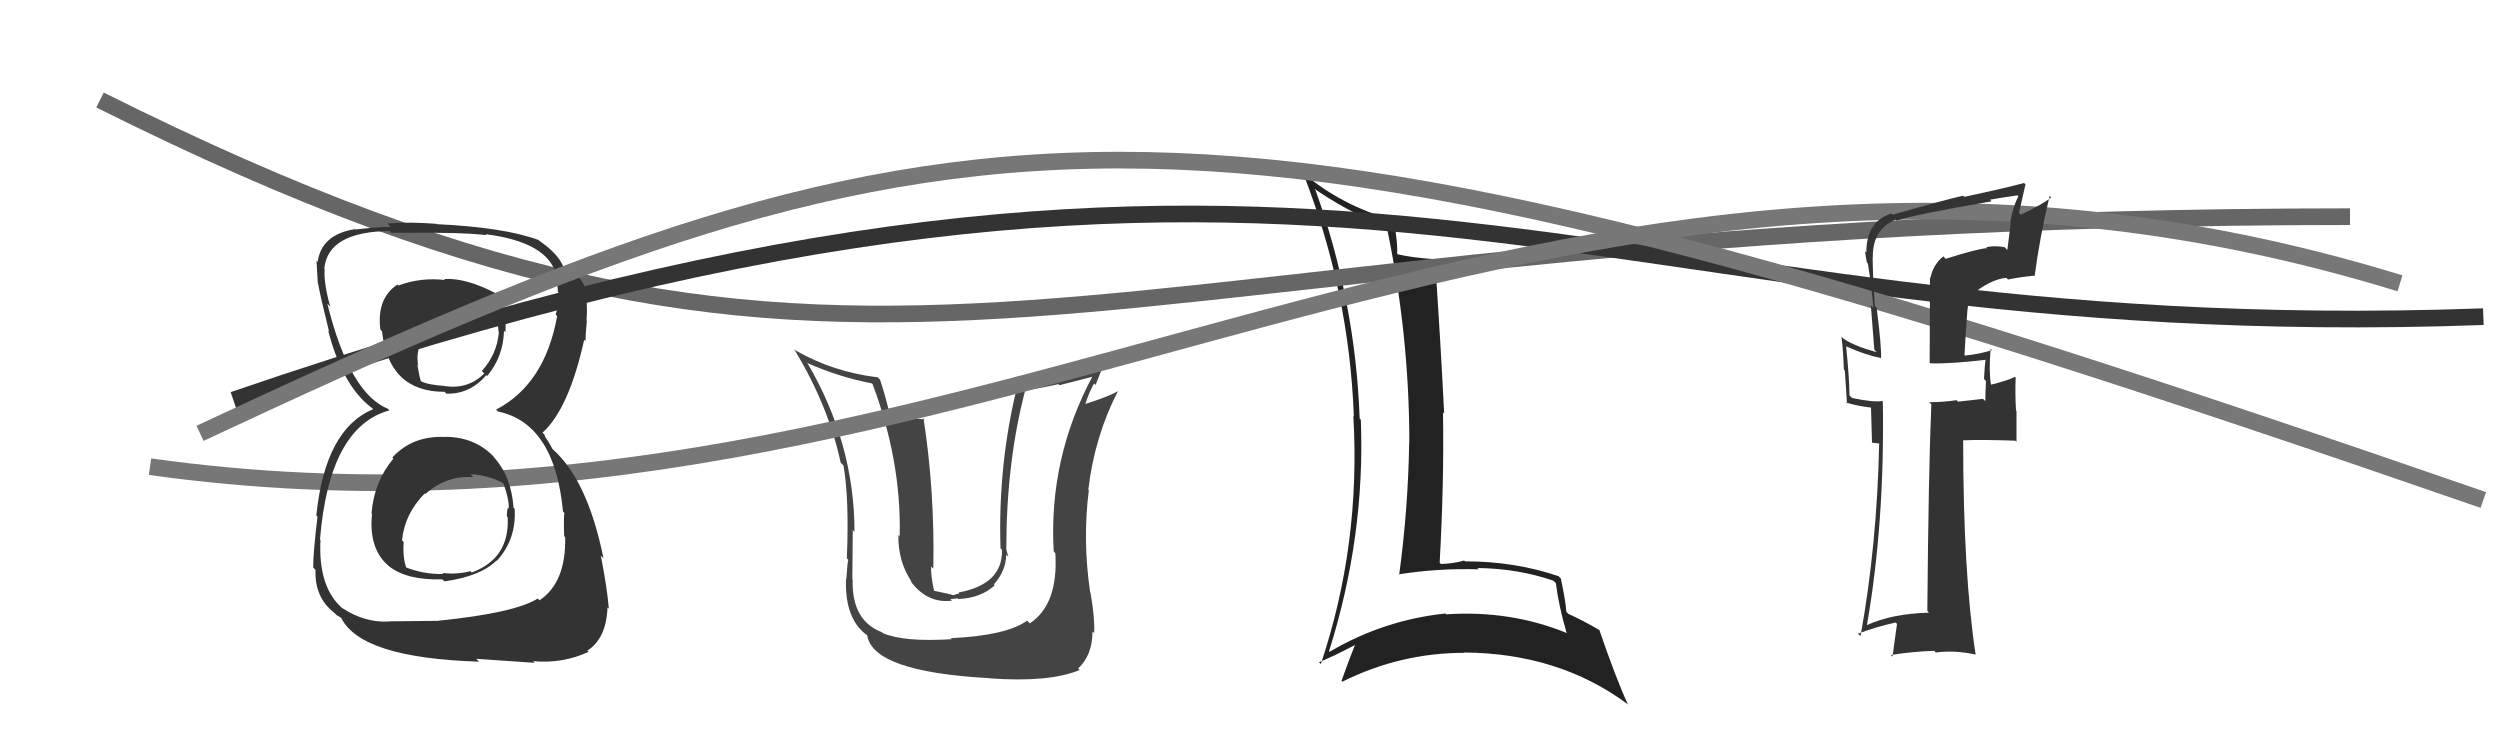
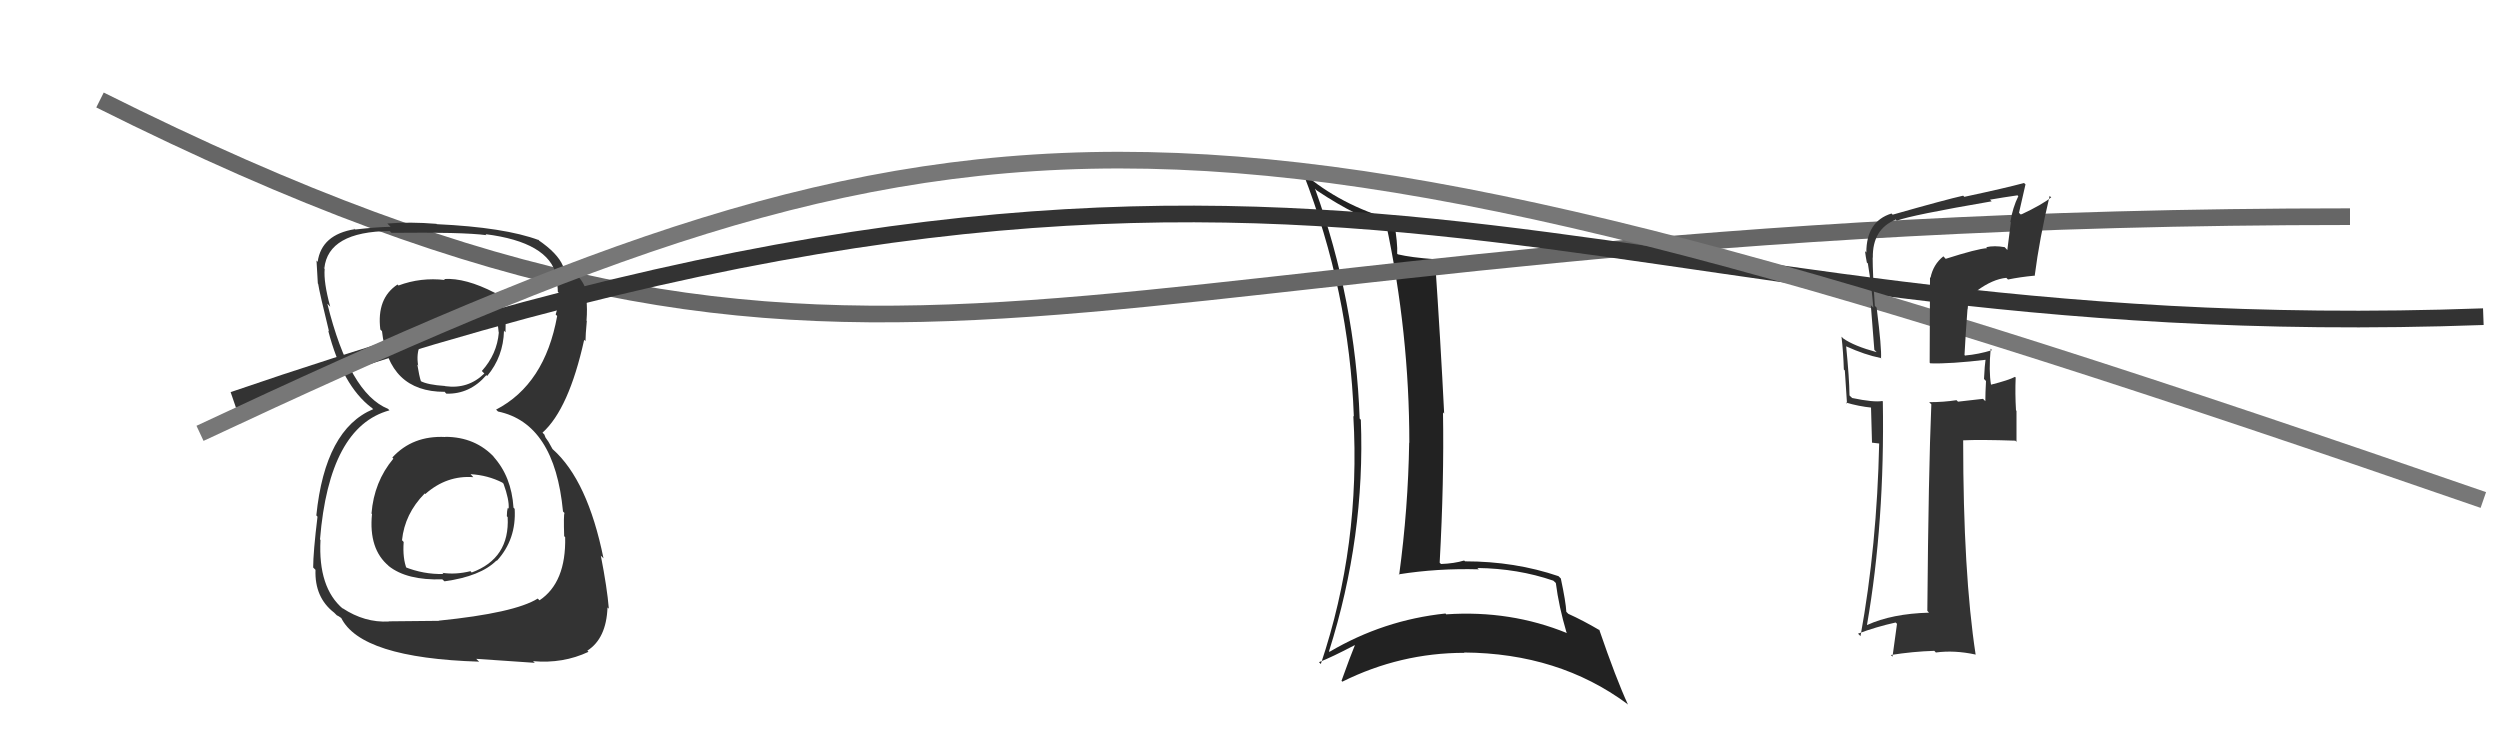
<svg xmlns="http://www.w3.org/2000/svg" width="150" height="44" viewBox="0,0,150,44">
  <path fill="#222" d="M78.92 11.34L78.97 11.39L79.01 11.43Q81.53 13.11 83.28 13.53L83.12 13.37L83.16 13.41Q84.56 19.98 84.56 26.57L84.60 26.61L84.55 26.56Q84.49 30.50 83.95 34.49L84.06 34.60L83.92 34.46Q86.25 34.09 88.73 34.16L88.64 34.08L88.64 34.08Q91.07 34.11 93.20 34.84L93.35 34.98L93.35 34.98Q93.53 36.39 93.99 37.95L94.05 38.01L94.03 37.99Q90.63 36.60 86.78 36.86L86.79 36.88L86.73 36.81Q83.01 37.20 79.77 39.11L79.63 38.97L79.74 39.08Q81.92 32.19 81.65 25.19L81.60 25.13L81.58 25.12Q81.33 18.06 78.90 11.32ZM79.25 39.84L79.29 39.88L79.14 39.73Q79.91 39.43 81.28 38.71L81.18 38.61L81.29 38.72Q81.02 39.37 80.49 40.85L80.61 40.97L80.54 40.90Q84.02 39.17 87.86 39.17L88.00 39.30L87.84 39.15Q93.52 39.19 97.63 42.23L97.66 42.26L97.68 42.28Q96.97 40.74 95.95 37.77L95.93 37.75L95.99 37.82Q94.97 37.22 94.10 36.83L94.12 36.85L93.98 36.71Q93.95 36.12 93.65 34.71L93.57 34.63L93.51 34.57Q90.90 33.68 87.90 33.68L87.99 33.77L87.85 33.63Q87.26 33.81 86.46 33.84L86.41 33.79L86.38 33.76Q86.65 28.86 86.58 24.74L86.67 24.84L86.65 24.82Q86.44 20.57 86.10 15.58L86.12 15.61L86.06 15.55Q84.67 15.45 83.87 15.26L83.98 15.37L83.83 15.22Q83.87 14.65 83.64 13.25L83.66 13.26L83.61 13.22Q80.43 12.31 78.18 10.37L78.34 10.53L78.18 10.37Q80.96 17.49 81.23 24.99L81.22 24.98L81.20 24.96Q81.65 32.69 79.25 39.84Z" />
  <path d="M6 6 C54 30,62 13,141 13" stroke="#666" fill="none" />
-   <path fill="#444" d="M57.05 38.30L57.06 38.31L57.11 38.35Q54.24 38.53 52.98 37.99L52.97 37.99L52.91 37.93Q51.09 37.24 51.16 34.77L51.13 34.74L51.14 34.74Q51.17 31.23 51.17 31.81L51.17 31.81L51.27 31.91Q51.27 26.58 48.42 21.74L48.50 21.82L48.46 21.79Q50.33 22.62 52.30 23.00L52.31 23.01L52.36 23.06Q54.09 27.68 53.98 32.17L54.06 32.26L53.90 32.10Q53.88 33.72 54.72 34.94L54.73 34.95L54.59 34.81Q55.60 36.23 57.12 36.04L57.02 35.95L57.47 35.90L57.51 35.94Q58.86 35.88 59.68 35.12L59.60 35.03L59.63 35.07Q60.37 34.23 60.37 33.28L60.35 33.26L60.50 33.40Q60.40 33.08 60.36 32.89L60.47 33.00L60.38 32.90Q60.38 27.73 61.52 23.39L61.50 23.37L61.53 23.40Q62.51 23.28 63.50 23.05L63.57 23.11L65.57 22.60L65.55 22.58Q62.91 27.52 63.22 33.08L63.20 33.06L63.32 33.19Q63.51 36.26 61.79 37.40L61.66 37.27L61.63 37.24Q60.36 38.14 57.04 38.29ZM59.44 40.76L59.50 40.82L59.38 40.70Q62.95 40.96 64.78 40.20L64.73 40.15L64.69 40.11Q65.55 39.30 65.55 37.89L65.71 38.04L65.65 37.99Q65.70 37.12 65.43 35.56L65.38 35.51L65.41 35.54Q64.95 32.42 65.33 29.41L65.33 29.41L65.30 29.38Q65.67 26.20 67.08 23.46L67.14 23.52L67.08 23.47Q66.47 23.81 65.14 24.23L65.05 24.14L65.13 24.21Q65.33 23.58 65.64 23.01L65.73 23.10L66.22 21.88L66.30 21.97Q64.20 22.45 61.04 22.95L61.06 22.97L61.08 22.99Q59.87 27.79 60.03 32.90L60.04 32.91L60.12 32.99Q60.17 35.06 57.51 35.55L57.56 35.60L57.20 35.71L56.99 35.65L55.97 35.43L56.06 35.52Q55.83 34.49 55.87 33.99L55.92 34.04L56.00 34.12Q56.09 29.49 55.41 25.08L55.48 25.15L54.52 25.11L54.40 24.98Q53.94 25.02 53.40 24.90L53.27 24.77L53.40 24.90Q53.06 23.53 52.80 22.77L52.76 22.74L52.67 22.64Q49.99 22.32 47.74 21.03L47.61 20.90L47.64 20.93Q49.72 24.37 50.44 27.76L50.53 27.85L50.61 27.93Q50.96 29.99 50.81 33.50L50.92 33.61L50.90 33.59Q50.85 33.66 50.78 34.76L50.77 34.76L50.76 34.74Q50.68 37.18 52.05 38.13L52.12 38.20L52.03 38.11Q52.36 40.31 59.37 40.69Z" />
  <path d="M14 24 C81 1,94 21,149 19" stroke="#333" fill="none" />
-   <path d="M9 28 C59 35,92 1,144 17" stroke="#777" fill="none" />
-   <path fill="#333" d="M26.72 26.22L26.70 26.20L26.72 26.22Q24.76 26.12 23.54 27.45L23.55 27.46L23.60 27.52Q22.44 28.91 22.29 30.81L22.14 30.67L22.32 30.84Q22.11 32.95 23.33 33.96L23.22 33.85L23.32 33.96Q24.41 34.83 26.54 34.76L26.57 34.79L26.67 34.88Q28.84 34.58 29.79 33.63L29.83 33.67L29.81 33.65Q30.99 32.36 30.88 30.53L30.87 30.52L30.81 30.46Q30.69 28.59 29.60 27.39L29.56 27.35L29.69 27.47Q28.53 26.21 26.71 26.21ZM26.65 16.74L26.58 16.68L26.70 16.80Q25.24 16.63 23.91 17.13L23.89 17.11L23.85 17.07Q22.59 17.90 22.82 19.77L22.77 19.72L22.92 19.87Q23.32 23.51 26.67 23.51L26.63 23.46L26.78 23.62Q28.19 23.66 29.18 22.51L29.20 22.53L29.23 22.56Q30.20 21.40 30.24 19.84L30.32 19.93L30.33 19.93Q30.41 18.19 29.69 17.58L29.58 17.47L29.69 17.57Q27.93 16.66 26.64 16.74ZM26.41 37.33L26.33 37.25L23.31 37.28L23.33 37.29Q21.88 37.37 20.55 36.49L20.53 36.47L20.58 36.53Q19.08 35.26 19.23 32.40L19.19 32.35L19.20 32.37Q19.75 25.61 23.37 24.62L23.40 24.65L23.28 24.53Q20.97 23.59 19.64 18.22L19.81 18.40L19.81 18.39Q19.41 16.93 19.48 16.13L19.37 16.01L19.46 16.10Q19.69 13.90 23.38 13.86L23.40 13.88L23.49 13.97Q27.75 13.92 29.19 14.11L29.21 14.13L29.13 14.05Q32.92 14.53 33.38 16.54L33.40 16.57L33.34 16.51Q33.47 17.13 33.47 17.51L33.52 17.56L33.61 17.66Q33.53 18.26 33.34 18.87L33.27 18.80L33.43 18.96Q32.69 23.06 29.76 24.58L29.78 24.59L29.88 24.69Q33.28 25.40 33.78 30.69L33.90 30.81L33.87 30.78Q33.81 30.88 33.85 32.17L33.79 32.11L33.91 32.23Q33.97 34.95 32.37 36.02L32.26 35.91L32.27 35.91Q30.88 36.78 26.32 37.24ZM28.58 39.54L28.58 39.53L32.09 39.77L31.98 39.67Q33.78 39.83 35.31 39.11L35.35 39.15L35.24 39.04Q36.38 38.31 36.45 36.45L36.53 36.52L36.53 36.52Q36.43 35.28 36.05 33.34L36.06 33.35L36.21 33.50Q35.26 28.82 33.17 26.96L33.15 26.94L32.91 26.51L32.73 26.25L32.66 26.07L32.55 25.96Q34.13 24.54 35.05 20.39L35.14 20.47L35.13 20.47Q35.13 20.09 35.21 19.25L35.22 19.27L35.19 19.24Q35.25 18.53 35.18 17.93L35.24 17.99L35.30 18.05Q35.14 16.59 33.96 16.10L33.87 16.01L33.85 15.96L33.78 15.96L33.78 15.96Q33.46 15.19 32.28 14.39L32.38 14.49L32.29 14.35L32.34 14.41Q30.28 13.64 26.21 13.45L26.17 13.42L26.19 13.43Q24.61 13.30 23.24 13.41L23.41 13.58L23.43 13.61Q22.61 13.62 21.32 13.77L21.17 13.63L21.29 13.75Q19.29 14.07 19.06 15.71L19.04 15.69L18.99 15.63Q19.03 16.21 19.07 17.01L19.16 17.10L19.09 17.03Q19.16 17.52 19.74 19.88L19.80 19.95L19.69 19.83Q20.54 23.13 22.29 24.46L22.29 24.45L22.29 24.45L22.39 24.55Q19.51 25.75 18.98 30.92L19.00 30.95L19.05 31.00Q18.79 33.14 18.79 34.05L18.90 34.16L18.93 34.19Q18.87 35.85 20.05 36.76L20.08 36.79L20.21 36.92Q20.25 36.92 20.52 37.11L20.61 37.20L20.46 37.05Q21.63 39.48 28.75 39.70ZM28.26 28.48L28.29 28.51L28.23 28.45Q29.27 28.51 30.15 28.96L30.09 28.91L30.21 29.02Q30.56 29.98 30.52 30.52L30.54 30.54L30.47 30.47Q30.41 30.67 30.41 30.97L30.40 30.96L30.46 31.03Q30.59 33.51 28.30 34.35L28.20 34.24L28.23 34.27Q27.34 34.49 26.54 34.37L26.67 34.50L26.61 34.44Q25.41 34.47 24.27 34.01L24.42 34.16L24.41 34.15Q24.15 33.51 24.22 32.52L24.15 32.44L24.12 32.42Q24.28 30.83 25.48 29.61L25.47 29.60L25.52 29.64Q26.80 28.51 28.40 28.63ZM28.57 19.09L28.63 19.14L28.62 19.14Q29.44 19.05 29.98 19.20L29.82 19.04L29.92 19.94L29.93 19.95Q29.82 21.25 28.91 22.26L28.96 22.31L29.06 22.41Q28.09 23.36 26.72 23.17L26.70 23.16L26.71 23.16Q25.65 23.09 25.23 22.86L25.22 22.85L25.26 22.89Q25.15 22.56 25.04 21.87L25.18 22.01L25.09 21.93Q24.85 20.54 26.07 19.71L26.15 19.79L26.17 19.81Q27.11 19.00 28.52 19.03Z" />
+   <path fill="#333" d="M26.72 26.22L26.70 26.20L26.72 26.22Q24.76 26.12 23.54 27.45L23.55 27.46L23.60 27.52Q22.44 28.91 22.29 30.81L22.14 30.67L22.32 30.84Q22.11 32.95 23.33 33.96L23.22 33.85L23.32 33.96Q24.41 34.83 26.54 34.76L26.57 34.79L26.67 34.88Q28.84 34.58 29.79 33.63L29.83 33.67L29.81 33.65Q30.99 32.36 30.88 30.53L30.87 30.52L30.81 30.46Q30.69 28.59 29.60 27.39L29.56 27.35L29.69 27.47Q28.53 26.21 26.71 26.21ZM26.65 16.74L26.58 16.68L26.70 16.80Q25.24 16.63 23.91 17.13L23.89 17.11L23.85 17.07Q22.59 17.90 22.82 19.77L22.77 19.72L22.92 19.87Q23.32 23.51 26.67 23.51L26.63 23.46L26.78 23.62Q28.19 23.66 29.18 22.51L29.20 22.53L29.23 22.56Q30.20 21.40 30.24 19.84L30.32 19.93L30.33 19.93Q30.41 18.19 29.69 17.58L29.58 17.47L29.69 17.57Q27.93 16.66 26.64 16.74ZM26.41 37.33L26.33 37.25L23.31 37.28L23.33 37.29Q21.88 37.37 20.55 36.49L20.53 36.47L20.58 36.53Q19.08 35.26 19.23 32.40L19.19 32.35L19.20 32.37Q19.75 25.61 23.37 24.62L23.40 24.65L23.28 24.53Q20.97 23.59 19.64 18.22L19.81 18.40L19.81 18.39Q19.41 16.93 19.48 16.13L19.37 16.01L19.46 16.10Q19.69 13.90 23.38 13.86L23.40 13.88L23.49 13.97Q27.75 13.92 29.19 14.11L29.21 14.13L29.13 14.05Q32.92 14.53 33.38 16.54L33.40 16.57L33.34 16.51Q33.47 17.13 33.47 17.51L33.52 17.56L33.61 17.66Q33.53 18.26 33.34 18.87L33.27 18.80L33.43 18.96Q32.69 23.06 29.76 24.58L29.78 24.59L29.88 24.69Q33.28 25.40 33.78 30.69L33.90 30.81L33.87 30.78Q33.81 30.88 33.85 32.17L33.79 32.11L33.91 32.23Q33.97 34.95 32.37 36.02L32.26 35.91L32.27 35.91Q30.88 36.78 26.32 37.24ZM28.58 39.54L28.58 39.53L32.09 39.77L31.98 39.67Q33.78 39.83 35.31 39.11L35.35 39.15L35.24 39.04Q36.38 38.31 36.45 36.45L36.53 36.52L36.53 36.52Q36.43 35.28 36.05 33.34L36.06 33.35L36.21 33.50Q35.26 28.82 33.17 26.96L33.15 26.94L32.91 26.51L32.73 26.25L32.66 26.07L32.55 25.96Q34.13 24.54 35.05 20.39L35.14 20.47L35.13 20.47Q35.13 20.09 35.21 19.25L35.22 19.27L35.19 19.24Q35.25 18.53 35.18 17.93L35.24 17.99L35.30 18.05Q35.14 16.59 33.96 16.10L33.87 16.01L33.85 15.96L33.78 15.96L33.78 15.96Q33.46 15.19 32.28 14.39L32.38 14.49L32.29 14.35L32.34 14.41Q30.28 13.64 26.21 13.45L26.17 13.42L26.19 13.43Q24.61 13.30 23.24 13.41L23.41 13.58L23.43 13.61Q22.61 13.62 21.32 13.77L21.17 13.63L21.29 13.75Q19.29 14.07 19.06 15.71L19.04 15.69L18.99 15.63Q19.03 16.21 19.07 17.01L19.16 17.10L19.09 17.03Q19.16 17.52 19.74 19.88L19.80 19.95L19.69 19.83Q20.54 23.13 22.29 24.46L22.29 24.45L22.29 24.45L22.39 24.55Q19.51 25.75 18.98 30.92L19.00 30.95L19.05 31.00Q18.79 33.14 18.79 34.05L18.90 34.16L18.93 34.19Q18.87 35.85 20.05 36.76L20.08 36.79L20.21 36.92Q20.25 36.92 20.52 37.11L20.61 37.20L20.46 37.05Q21.63 39.48 28.75 39.70ZM28.26 28.48L28.29 28.51L28.23 28.45Q29.27 28.51 30.15 28.96L30.09 28.91L30.21 29.02Q30.56 29.98 30.52 30.52L30.54 30.54L30.47 30.47Q30.41 30.67 30.41 30.97L30.40 30.96L30.46 31.03Q30.59 33.51 28.30 34.35L28.20 34.24L28.23 34.27Q27.34 34.49 26.54 34.37L26.67 34.50L26.61 34.44Q25.41 34.47 24.27 34.01L24.42 34.16L24.41 34.15Q24.15 33.51 24.22 32.52L24.15 32.44L24.12 32.42Q24.28 30.83 25.48 29.61L25.47 29.60L25.52 29.64Q26.80 28.51 28.40 28.63ZM28.57 19.09L28.63 19.14L28.62 19.14Q29.44 19.05 29.98 19.20L29.82 19.04L29.92 19.94L29.93 19.95Q29.82 21.25 28.91 22.26L29.06 22.41Q28.09 23.36 26.72 23.17L26.70 23.16L26.71 23.16Q25.65 23.09 25.23 22.86L25.22 22.85L25.26 22.89Q25.15 22.56 25.04 21.87L25.18 22.01L25.09 21.93Q24.85 20.54 26.07 19.71L26.15 19.79L26.17 19.81Q27.11 19.00 28.52 19.03Z" />
  <path d="M12 26 C59 4,71 3,149 30" stroke="#777" fill="none" />
  <path fill="#333" d="M116.64 15.43L116.76 15.54L116.60 15.38Q115.99 15.87 115.83 16.67L115.80 16.64L115.78 21.76L115.82 21.80Q117.01 21.84 119.21 21.58L119.18 21.54L119.14 21.51Q119.08 21.90 119.04 22.74L119.10 22.80L119.16 22.86Q119.12 23.61 119.12 24.07L118.98 23.93L117.48 24.10L117.39 24.01Q116.62 24.13 115.75 24.13L115.76 24.14L115.88 24.26Q115.71 28.28 115.64 36.65L115.74 36.76L115.74 36.76Q113.52 36.82 112.03 37.50L112.11 37.58L112.02 37.49Q113.09 31.33 112.97 24.09L112.98 24.10L112.94 24.06Q112.42 24.15 111.13 23.88L110.99 23.75L110.97 23.72Q110.96 22.72 110.77 20.78L110.76 20.77L110.77 20.78Q111.89 21.29 112.84 21.48L112.95 21.59L112.86 21.51Q112.91 20.94 112.60 18.47L112.58 18.44L112.49 18.35Q112.36 16.40 112.36 15.45L112.23 15.32L112.37 15.46Q112.34 13.75 113.74 13.18L113.67 13.10L113.81 13.24Q114.66 12.91 119.50 12.08L119.41 11.99L119.40 11.98Q120.21 11.84 121.05 11.72L121.11 11.78L121.10 11.77Q120.77 12.43 120.62 13.31L120.65 13.34L120.44 15.00L120.28 14.83Q119.67 14.72 119.17 14.83L119.21 14.87L119.23 14.89Q118.65 14.92 116.74 15.53ZM122.16 16.64L122.03 16.51L122.08 16.56Q122.37 14.30 122.98 11.75L123.12 11.90L123.07 11.84Q122.55 12.27 121.25 12.88L121.14 12.77L121.53 11.06L121.44 10.98Q120.34 11.28 117.86 11.81L117.82 11.77L117.79 11.74Q116.76 11.97 113.56 12.88L113.44 12.76L113.49 12.81Q111.98 13.28 111.98 15.15L111.84 15.00L111.90 15.06Q111.94 15.40 112.01 15.75L112.05 15.79L112.07 15.80Q112.29 17.13 112.40 18.46L112.25 18.31L112.46 20.99L112.60 21.13Q111.24 20.76 110.60 20.31L110.57 20.28L110.49 20.20Q110.60 21.14 110.63 22.17L110.69 22.23L110.82 24.22L110.75 24.15Q111.51 24.38 112.31 24.46L112.26 24.41L112.32 26.56L112.75 26.61L112.75 26.61Q112.62 32.72 111.63 38.17L111.53 38.07L111.48 38.02Q112.56 37.61 113.74 37.35L113.82 37.43L113.55 39.40L113.45 39.30Q114.76 39.09 116.06 39.05L116.18 39.18L116.15 39.15Q117.26 39.00 118.52 39.27L118.60 39.35L118.54 39.29Q117.79 34.39 117.79 26.43L117.72 26.37L117.78 26.42Q118.83 26.37 120.92 26.44L120.99 26.51L120.99 24.65L120.96 24.62Q120.90 23.61 120.94 22.66L120.97 22.69L120.90 22.61Q120.53 22.81 119.46 23.08L119.43 23.05L119.46 23.08Q119.32 22.26 119.44 20.92L119.51 21.00L119.52 21.01Q118.71 21.26 117.91 21.33L117.94 21.37L117.87 21.30Q117.94 19.96 118.05 18.55L117.95 18.44L118.06 18.56Q118.09 17.78 118.62 17.44L118.61 17.43L118.62 17.44Q119.56 16.75 120.38 16.67L120.44 16.73L120.48 16.77Q121.22 16.62 122.06 16.54Z" />
</svg>